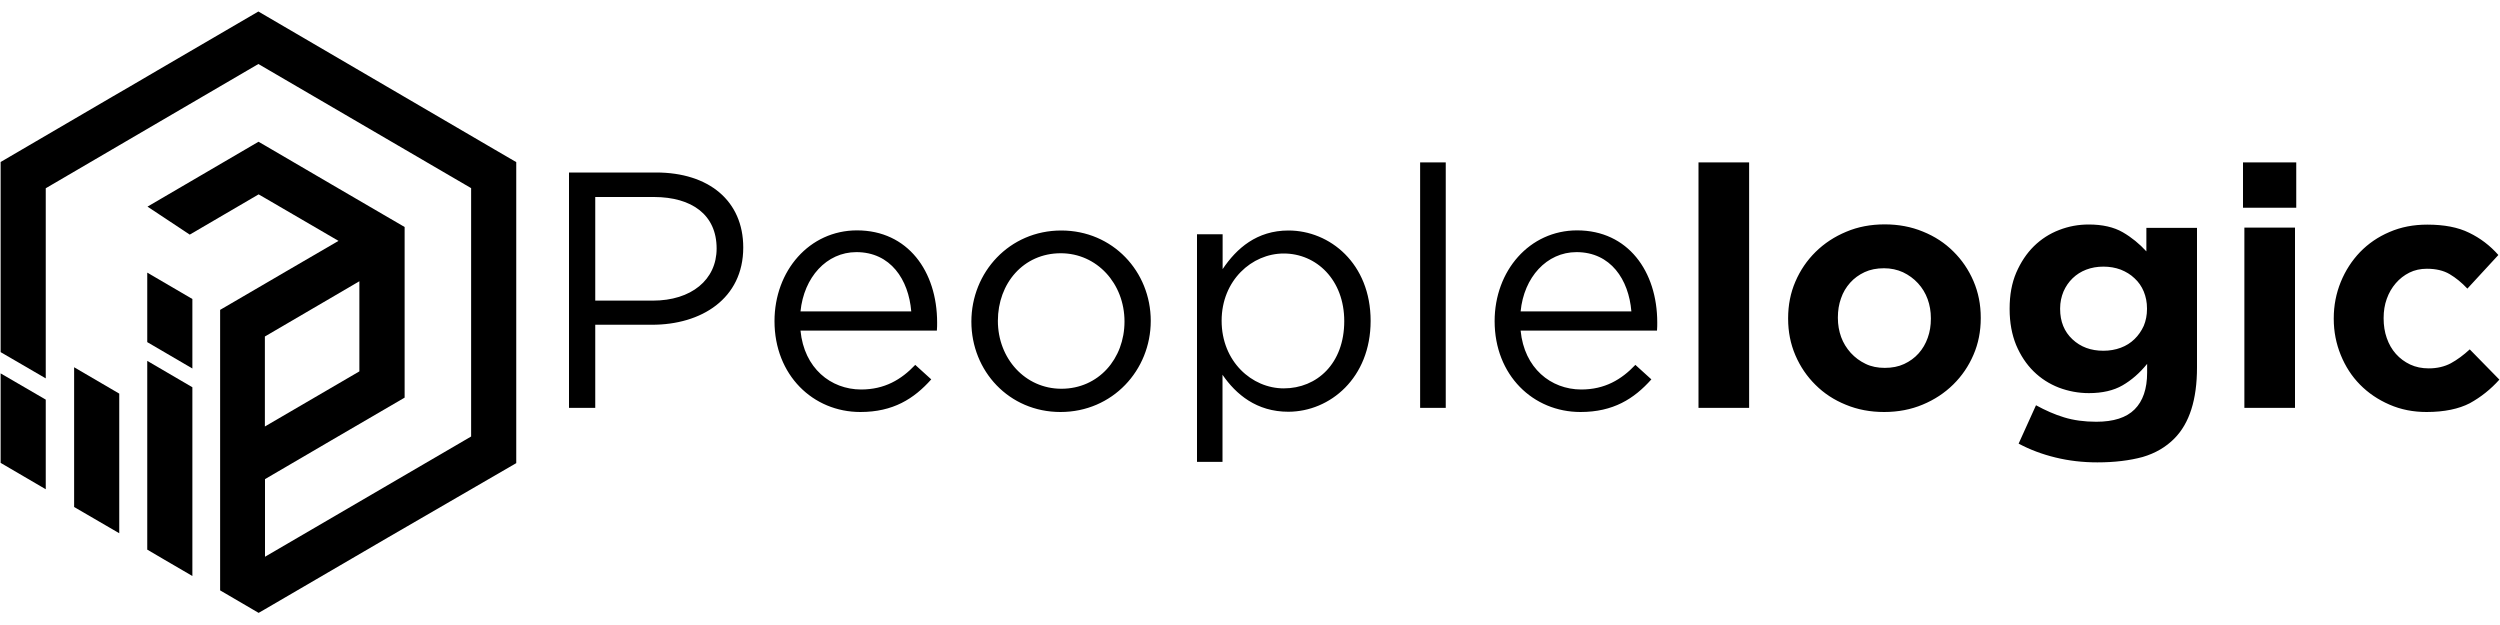
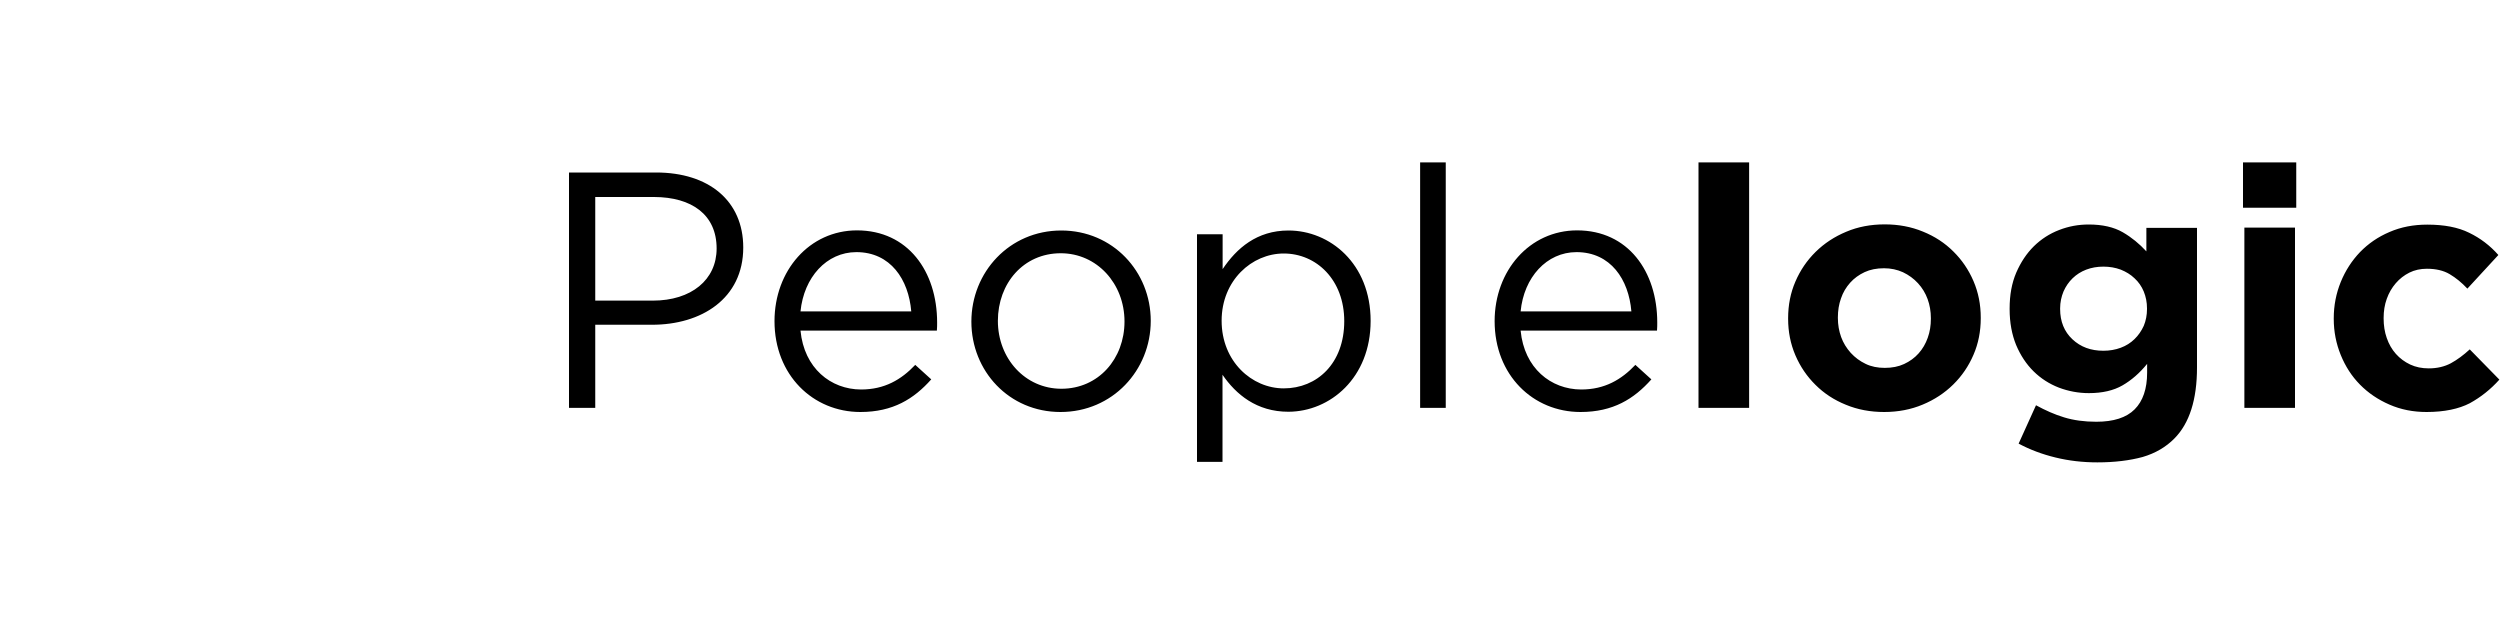
<svg xmlns="http://www.w3.org/2000/svg" version="1.1" id="Слой_1" x="0px" y="0px" viewBox="0 0 2000 500" style="enable-background:new 0 0 2000 500;" xml:space="preserve">
  <style type="text/css">
	.st0{fill-rule:evenodd;clip-rule:evenodd;}
</style>
  <g>
    <g>
-       <path class="st0" d="M117.8,273.7l36.1,21.1v-55.6l-36.1-21.1V273.7z" />
-       <path class="st0" d="M59.3,405.6l36.1,21V314.9l-36.1-21.1V405.6z" />
-       <path class="st0" d="M36.6,349.2v-19.8v-9.7L0.5,298.7v71.6l36.1,21.1V349.2z" />
-       <path class="st0" d="M117.8,315.6v82v42.1l13.8,8.1l22.3,13v-42.1v-62.1v-19.8v-22.3v-4.7l-36.1-21.1V315.6z" />
-       <path class="st0" d="M211.9,269.9v-0.7l52.7-30.8l22.9-13.4v26.8v45.3l-75.6,44.1V269.9z M36.6,302.7V153.5v-2.9l53.2-31.1    l36.1-21.1l80.8-47.2l153.2,89.4l17,9.9v22.3v176.4l-164.9,96.2v-62.1l53.2-31.1l58.5-34.1v-45.3v-23v-45.9v-22.3l-17-9.9    l-41.5-24.2l-53.2-31.1l-5.2-3l-88.8,51.9l33.8,22.4l55.1-32.2l5.2,3l58.7,34.2l-42.1,24.5l-16.6,9.7l-34.3,20l-1.7,1v42.1v36    v42.1v62.1v42.1l30.8,18l5.2-3l97.9-57.1L413,370.5V250v-98v-22.3l-17-9.9l-86.1-50.3L206.7,9.2l-80.9,47.2l-22.2,13l-13.8,8    L0.5,129.6v143.6v8.5L36.6,302.7z" />
-     </g>
+       </g>
    <path class="st0" d="M594.6,198c0-37.4-27.6-60-69.7-60h-69.7v188.3h21v-66.5h45.2C561.1,259.9,594.6,238.9,594.6,198z    M573.3,198.8c0,25-20.2,41.7-51.1,41.7h-46v-82.9h47.1C553.4,157.7,573.3,171.7,573.3,198.8z M640.4,264.5h109.1   c0.2-2.4,0.2-4.6,0.2-6.5c0-40.9-23.4-73.7-64.1-73.7c-38.1,0-66,32.3-66,72.6c0,43.3,30.9,72.7,68.7,72.7   c26.1,0,42.8-10.5,56.7-26.1l-12.8-11.6c-11.2,11.8-24.5,19.7-43.4,19.7C664.6,311.5,643.3,294.6,640.4,264.5z M640.4,249.1   c2.7-27.2,20.8-47.4,44.7-47.4c27.4,0,41.8,22,43.9,47.4H640.4z M920.6,256.7c0-39.5-30.4-72.3-71.6-72.3   c-41.5,0-71.9,33.4-71.9,72.9c0,39.5,30.1,72.3,71.3,72.3C890,329.6,920.6,296.2,920.6,256.7z M899.6,257.2   c0,29.8-20.8,53.8-50.5,53.8c-29,0-50.8-24.2-50.8-54.3c0-30.1,20.5-54.1,50.3-54.1C877.5,202.6,899.6,226.8,899.6,257.2z    M1096.5,256.7c0-46-32.7-72.3-65.7-72.3c-25.3,0-41.5,14.2-52.7,30.9v-27.9h-20.5v182.1H978v-69.7c10.7,15.6,27.2,29.6,52.7,29.6   C1064,329.3,1096.5,302.4,1096.5,256.7z M1075.4,256.9c0,33.9-21.8,53.8-48.4,53.8c-25.5,0-49.7-21.5-49.7-54.1   c0-32.3,24.2-53.8,49.7-53.8C1053.1,202.8,1075.4,223.8,1075.4,256.9z M1156.6,326.3V129.9h-20.5v196.4H1156.6z M1216.5,264.5   h109.1c0.2-2.4,0.2-4.6,0.2-6.5c0-40.9-23.4-73.7-64.1-73.7c-38.1,0-66,32.3-66,72.6c0,43.3,30.8,72.7,68.7,72.7   c26.1,0,42.8-10.5,56.7-26.1l-12.8-11.6c-11.2,11.8-24.5,19.7-43.4,19.7C1240.7,311.5,1219.4,294.6,1216.5,264.5z M1216.5,249.1   c2.6-27.2,20.8-47.4,44.7-47.4c27.4,0,41.8,22,43.9,47.4H1216.5z M1358.8,129.9h40.5v196.4h-40.5V129.9z M1507.8,294.3   c5.8,0,11-1,15.5-3.1c4.5-2.1,8.4-4.9,11.6-8.5c3.2-3.6,5.6-7.7,7.3-12.5c1.7-4.7,2.5-9.8,2.5-15.2v-0.5c0-5.4-0.9-10.5-2.6-15.2   c-1.7-4.7-4.3-9-7.7-12.7c-3.4-3.7-7.4-6.6-12-8.8c-4.6-2.1-9.7-3.2-15.2-3.2c-5.8,0-11,1-15.5,3.1c-4.5,2.1-8.4,4.9-11.6,8.5   c-3.2,3.6-5.7,7.7-7.3,12.5c-1.7,4.7-2.5,9.8-2.5,15.2v0.5c0,5.4,0.9,10.5,2.6,15.2c1.7,4.7,4.3,8.9,7.7,12.7   c3.4,3.7,7.3,6.6,11.9,8.8C1497,293.3,1502.2,294.3,1507.8,294.3z M1507.3,329.6c-11,0-21.2-1.9-30.6-5.8   c-9.4-3.8-17.5-9.1-24.3-15.9c-6.8-6.7-12.2-14.6-16.1-23.7c-3.9-9.1-5.8-18.8-5.8-29.2v-0.5c0-10.4,1.9-20.2,5.8-29.2   c3.9-9.1,9.3-17,16.2-23.8c6.9-6.8,15.1-12.2,24.5-16.1c9.4-4,19.7-5.9,30.8-5.9c11,0,21.2,1.9,30.6,5.8   c9.4,3.8,17.5,9.1,24.3,15.9c6.8,6.7,12.2,14.6,16.1,23.7c3.9,9.1,5.8,18.8,5.8,29.2v0.5c0,10.4-1.9,20.2-5.8,29.2   c-3.9,9.1-9.3,17-16.2,23.8c-6.9,6.8-15.1,12.2-24.5,16.1C1528.8,327.6,1518.5,329.6,1507.3,329.6z M1682.7,280.6   c4.9,0,9.6-0.8,13.9-2.4c4.3-1.6,7.9-3.9,11-6.9c3.1-3,5.5-6.5,7.4-10.6c1.7-4.1,2.6-8.6,2.6-13.5v-0.5c0-4.9-0.9-9.3-2.6-13.5   c-1.7-4.1-4.2-7.7-7.4-10.6c-3.1-3-6.8-5.2-11-6.9c-4.3-1.6-8.9-2.4-13.9-2.4c-4.9,0-9.5,0.8-13.7,2.4c-4.2,1.6-7.8,3.9-10.9,6.9   c-3.1,3-5.5,6.5-7.3,10.6c-1.7,4.1-2.7,8.6-2.7,13.5v0.5c0,10,3.3,18.1,9.8,24.2C1664.5,277.6,1672.7,280.6,1682.7,280.6z    M1677.9,369.9c-11.7,0-22.9-1.3-33.5-3.9c-10.7-2.6-20.5-6.3-29.5-11.1l13.9-30.7c7.5,4.1,14.9,7.4,22.5,9.7   c7.5,2.3,16.1,3.5,25.7,3.5c13.9,0,24.1-3.3,30.7-9.9c6.6-6.6,10-16.4,10-29.4v-7c-6,7.4-12.6,13.1-19.7,17.2   c-7.1,4.1-16.1,6.2-26.9,6.2c-8.3,0-16.3-1.5-24-4.4c-7.7-3-14.4-7.3-20.2-13c-5.8-5.7-10.5-12.8-14-21.1   c-3.4-8.3-5.2-17.9-5.2-28.6v-0.6c0-10.8,1.7-20.3,5.3-28.7c3.6-8.3,8.3-15.4,14.1-21.1c5.8-5.7,12.6-10.1,20.2-13   c7.7-3,15.5-4.4,23.7-4.4c11,0,20.1,2.1,27.2,6.2c7.1,4.1,13.4,9.3,18.9,15.3v-18.8h40.5v111.7c0,25.6-6,44.6-18.1,56.8   c-6.7,6.8-15.2,11.8-25.4,14.8C1703.7,368.4,1691.7,369.9,1677.9,369.9z M1795.5,182.1h40.5v144.2h-40.5V182.1z M1794.4,129.9h42.6   v36.3h-42.6V129.9z M1941.3,329.6c-10.7,0-20.5-1.9-29.7-5.9c-9.2-4-17-9.3-23.6-16c-6.6-6.7-11.7-14.6-15.4-23.7   c-3.7-9.1-5.6-18.7-5.6-28.9v-0.5c0-10.2,1.9-19.9,5.6-29c3.7-9.1,8.9-17.1,15.4-23.9c6.6-6.8,14.4-12.2,23.6-16.1   c9.2-4,19.2-5.9,30.2-5.9c13.5,0,24.6,2.1,33.5,6.5c8.9,4.3,16.7,10.2,23.4,17.8l-24.8,26.9c-4.6-4.9-9.3-8.7-14.2-11.6   c-4.9-2.9-11-4.3-18.2-4.3c-5.1,0-9.8,1-14,3.1c-4.2,2.1-7.8,4.9-10.9,8.5c-3.1,3.6-5.5,7.7-7.2,12.5c-1.7,4.7-2.5,9.8-2.5,15.2   v0.5c0,5.5,0.8,10.8,2.5,15.6c1.7,4.9,4.1,9.1,7.3,12.7c3.2,3.6,7,6.4,11.4,8.5c4.5,2.1,9.4,3.1,14.9,3.1c6.7,0,12.6-1.4,17.7-4.1   c5.1-2.8,10.1-6.5,15.1-11.1l23.7,24.2c-6.9,7.7-14.8,14-23.7,18.9C1967.1,327.1,1955.5,329.6,1941.3,329.6z" />
  </g>
</svg>